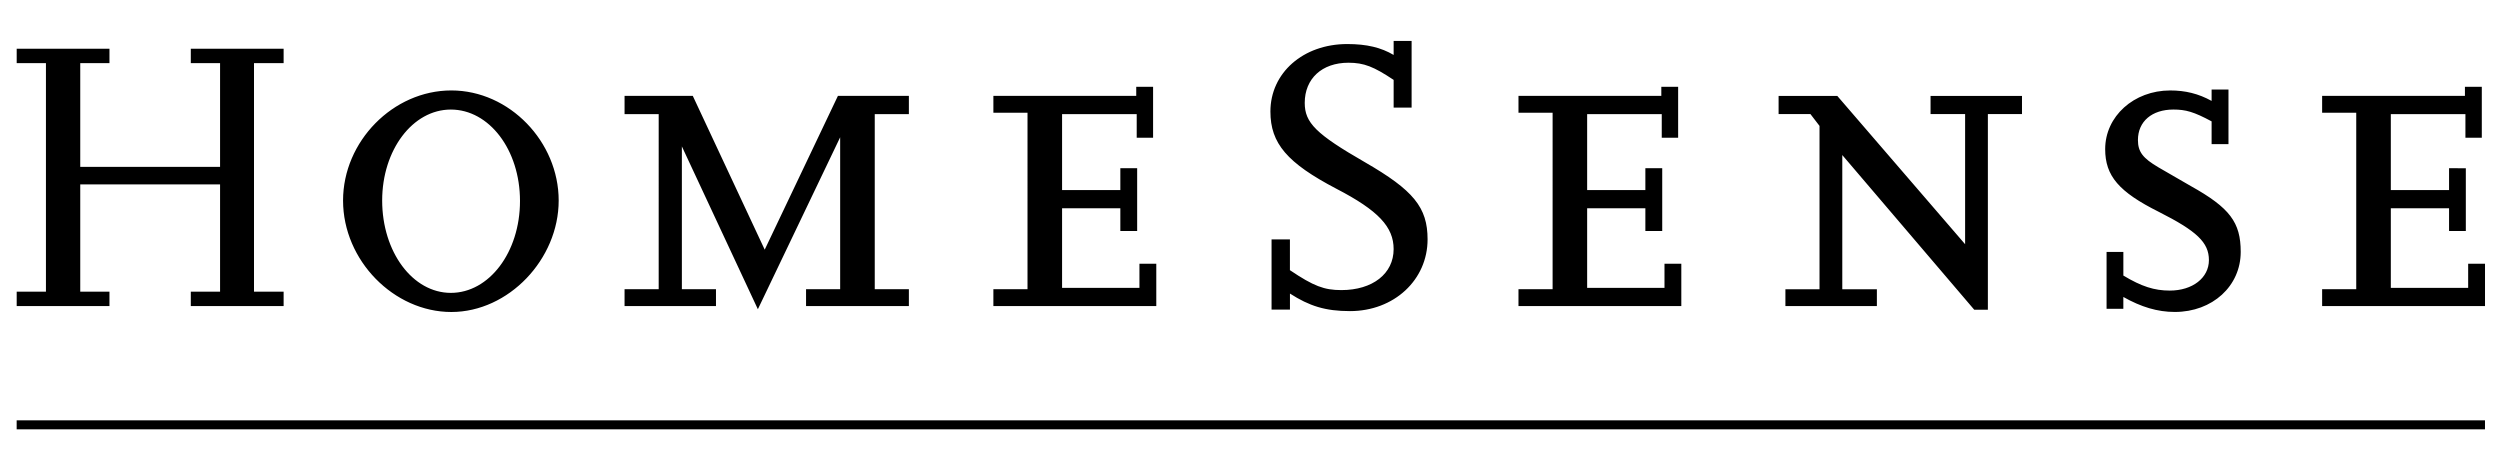
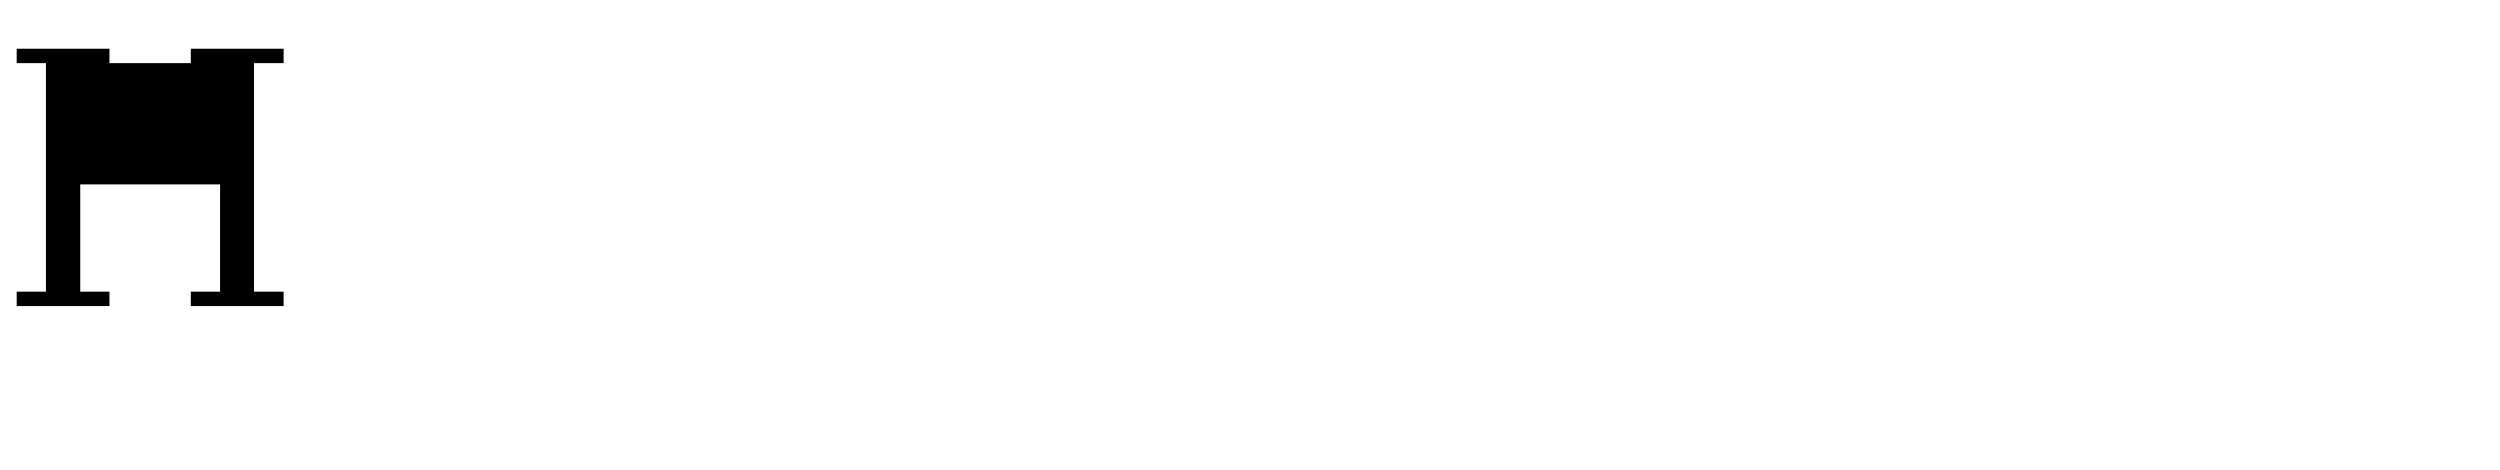
<svg xmlns="http://www.w3.org/2000/svg" id="Layer_1" data-name="Layer 1" viewBox="0 0 2500 470.09">
-   <path d="m283.62,306.09h-92.82v-14.44h29.27v-107.23H80.25v107.23h29.21v14.44H16.69v-14.44h29.25V63.14h-29.25v-14.42h92.77v14.42h-29.21v103.73h139.82V63.14h-29.27v-14.42h92.82v14.42h-29.62v228.51h29.62v14.44Z" />
-   <path d="m343.06,200.5c0-59.13,50.03-110.06,108.26-110.06s107.36,51.41,107.36,110.06-50.05,111.49-107.36,111.49-108.26-51.41-108.26-111.49m39.11,0c0,51.45,30.47,92.38,68.68,92.38s69.15-40.52,69.15-91.91-30.93-91.44-69.15-91.44-68.68,40.51-68.68,90.97m-39.11.03c0-59.13,50.03-110.06,108.26-110.06s107.36,51.38,107.36,110.06-50.05,111.47-107.36,111.47-108.26-51.41-108.26-111.47m39.11,0c0,51.42,30.47,92.36,68.68,92.36s69.15-40.52,69.15-91.89-30.93-91.44-69.15-91.44-68.68,40.48-68.68,90.97m526.71,105.56h-102.83v-16.86h34.11v-151.94l-82.29,171.95-76-162.82v142.82h34.11v16.86h-91.42v-16.86h34.13V114.11h-34.13v-18.21h68.24l71.91,153.77,73.2-153.77h70.97v18.21h-34.13v175.12h34.13v16.86Zm247.4,0h-162.9v-16.86h34.13V112.75h-34.13v-16.85h142.85v-9.1h16.85v50.97h-16.38v-23.66h-74.63v75.96h58.26v-21.86h16.82s0,62.8,0,62.8h-16.82v-22.76h-58.26v79.6h77.36v-24.09h16.85v42.32Zm133.64,3.51h-18.36v-70.21h18.36v30.79c23.79,16.02,34.33,19.92,51.46,19.92,31.22,0,52.25-16.39,52.25-40.96,0-22.21-15.21-38.58-57.29-60.41-49.13-25.74-65.93-45.25-65.93-77.22,0-38.62,32.75-67.46,76.86-67.46,19.48,0,33.89,3.51,46.37,10.91v-14.03h17.97v66.68h-17.97v-27.71c-19.89-13.24-29.62-17.16-45.21-17.16-26.54,0-43.7,15.98-43.7,40.18,0,19.88,11.33,31.18,60.08,59.25,48.71,28.08,62.77,45.24,62.77,77.21,0,40.56-33.52,71.74-77.61,71.74-24.54,0-40.55-5.03-60.02-17.55v16.03h-.01Zm391.4-3.51h-162.84v-16.86h34.13V112.75h-34.13v-16.85h142.84v-9.1h16.82v50.97h-16.39v-23.66h-74.6v75.96h58.22v-21.86h16.86s0,62.8,0,62.8h-16.86v-22.76h-58.22v79.6h77.34v-24.09h16.83v42.32Zm306.53,3.62h-13.63l-131.93-154.65v134.19h34.59v16.85h-91.47v-16.85h34.11V125.91l-9.07-11.83h-31.85v-18.17h58.69l127.82,148.3V114.08h-34.56v-18.17h91.44v18.17h-34.12v195.62Zm135.51-.92h-16.79v-56.84h16.79v23.62c18.21,10.94,31,15.02,46.43,15.02,22.76,0,39.13-12.74,39.13-30.48s-12.28-29.1-50.05-48.22c-40-19.99-53.69-35.93-53.69-62.77,0-32.77,28.64-58.66,65.04-58.66,15.03,0,28.2,3.17,41.39,10.46v-11.39h16.87v54.61h-16.87v-22.76c-17.71-9.55-25.93-11.83-38.19-11.83-21.39,0-35.48,11.83-35.48,30.47,0,11.87,4.99,18.19,20.45,27.3,11.83,6.82,22.76,13.2,32.31,18.67,39.15,21.84,50.02,36.35,50.02,65.95,0,34.08-28.2,60.02-65.92,60.02-17.31,0-33.71-4.98-51.45-14.99v11.82Zm361.65-2.7h-162.88v-16.86h34.11V112.75h-34.11v-16.85h142.8v-9.1h16.87v50.97h-16.38v-23.66h-74.6v75.96h58.24v-21.86l16.77.05v62.74h-16.77v-22.76h-58.24v79.6h77.34v-24.09h16.85v42.32ZM16.66,420.34h2468.33v9.02H16.66v-9.02Z" />
+   <path d="m283.62,306.09h-92.82v-14.44h29.27v-107.23H80.25v107.23h29.21v14.44H16.69v-14.44h29.25V63.14h-29.25v-14.42h92.77v14.42h-29.21h139.82V63.14h-29.27v-14.42h92.82v14.42h-29.62v228.51h29.62v14.44Z" />
</svg>